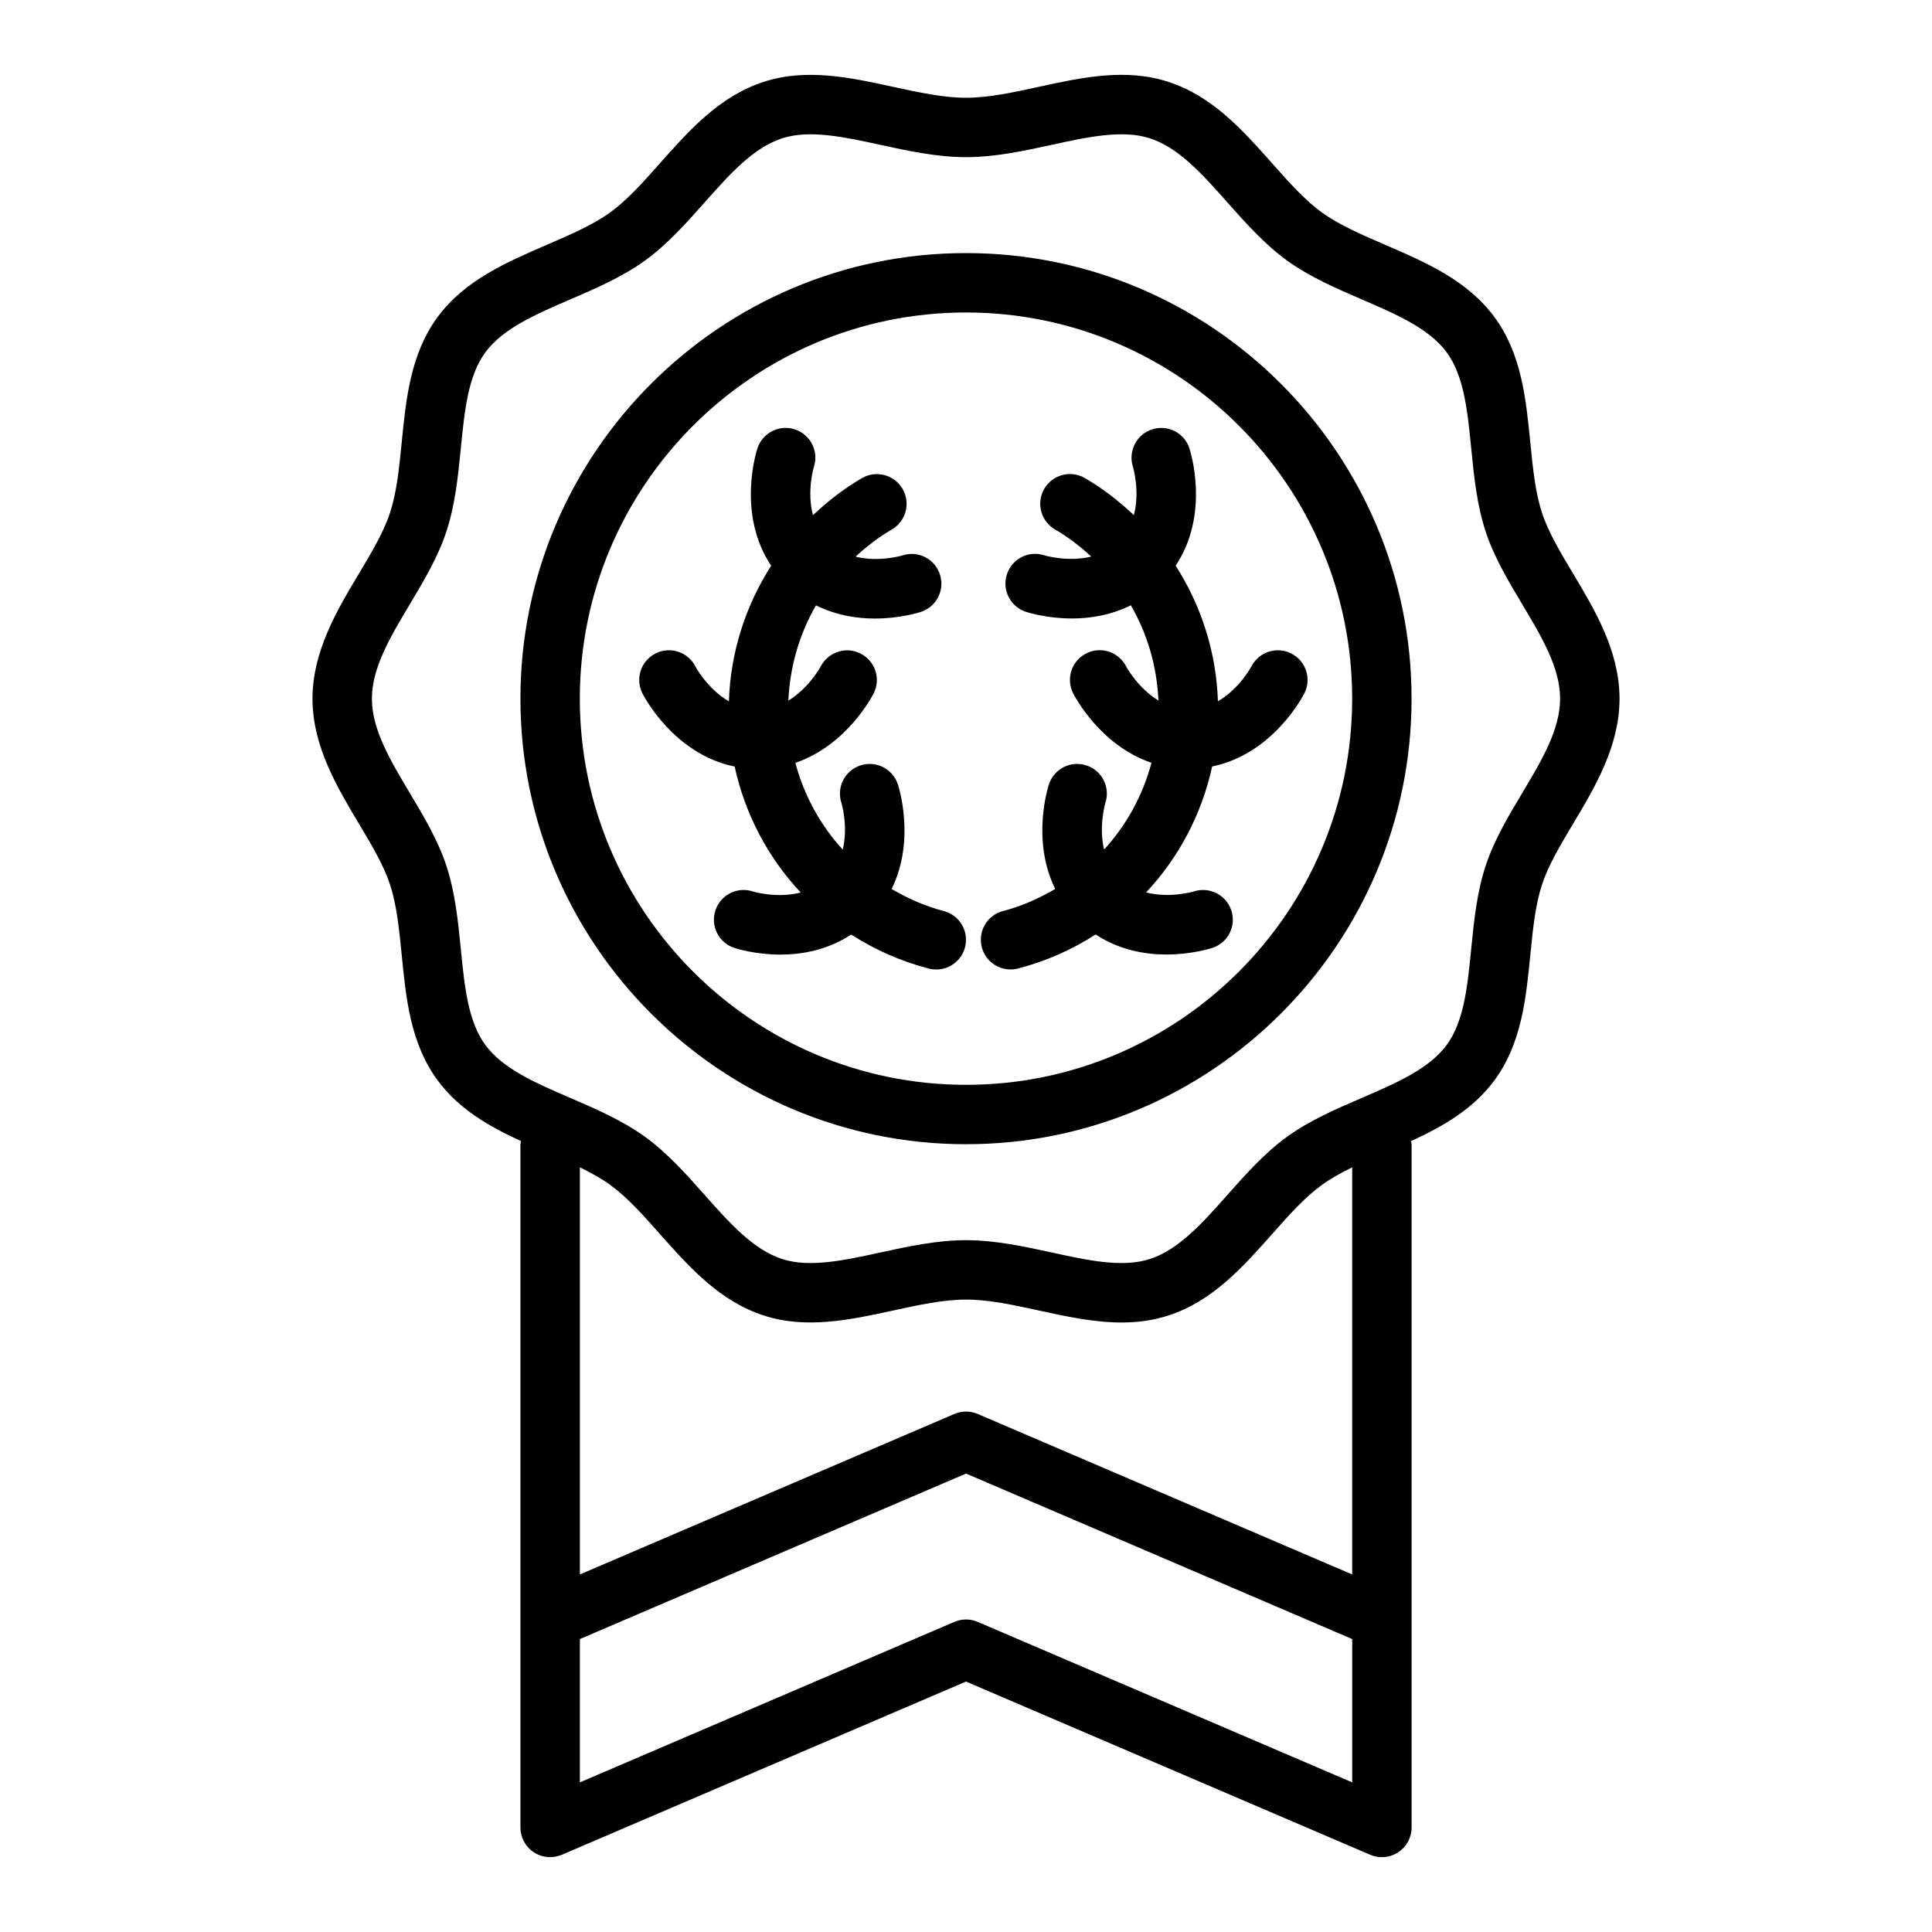
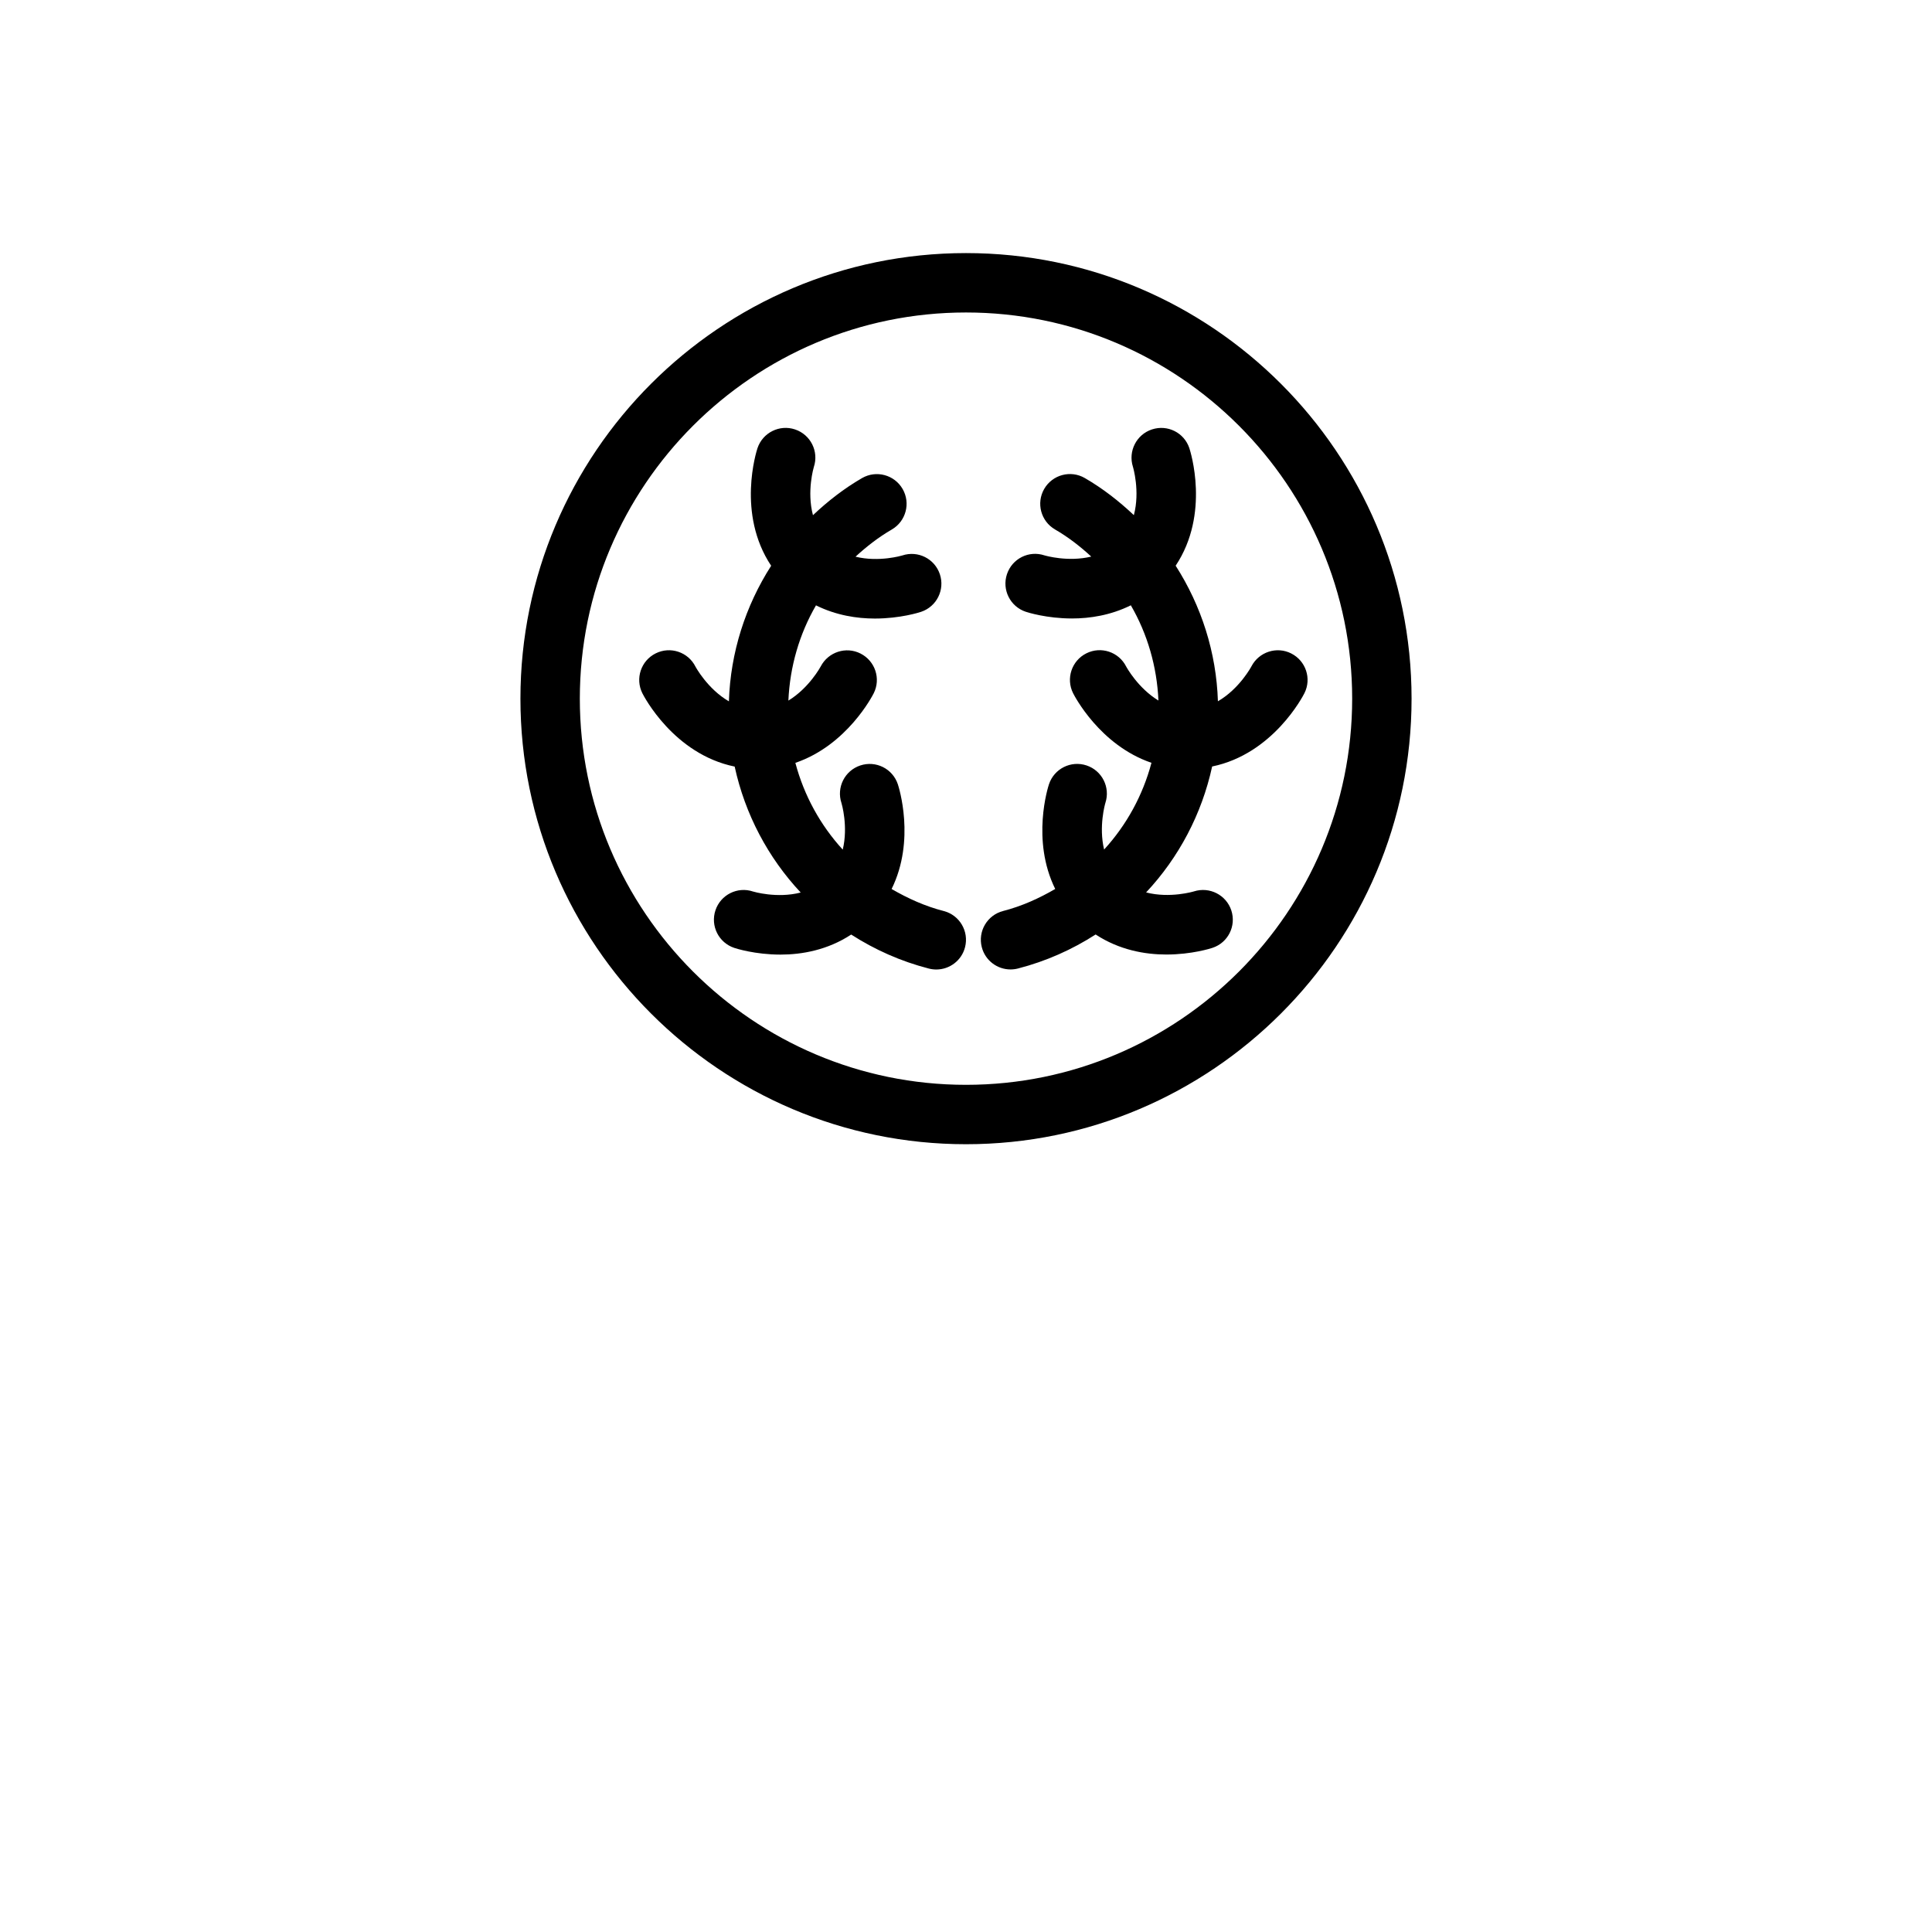
<svg xmlns="http://www.w3.org/2000/svg" fill="#000000" width="800px" height="800px" version="1.1" viewBox="144 144 512 512">
  <g>
-     <path d="m560.91 296.06c-3.379-5.656-6.574-11-8.262-16.148-1.801-5.496-2.43-11.895-3.102-18.672-1.137-11.512-2.316-23.418-9.453-33.141-7.191-9.809-18.273-14.586-28.988-19.211-6.254-2.699-12.16-5.246-16.797-8.59-4.539-3.277-8.75-8.02-13.203-13.039-7.773-8.758-15.805-17.809-27.59-21.602-11.293-3.648-22.945-1.102-34.215 1.352-6.824 1.488-13.273 2.898-19.297 2.898s-12.473-1.406-19.301-2.891c-11.262-2.457-22.922-4.996-34.215-1.355-11.781 3.793-19.816 12.848-27.586 21.598-4.453 5.019-8.66 9.758-13.203 13.039-4.637 3.344-10.543 5.891-16.801 8.59-10.711 4.625-21.793 9.402-28.988 19.211-7.133 9.727-8.312 21.629-9.453 33.141-0.672 6.777-1.305 13.18-3.102 18.672-1.688 5.152-4.883 10.492-8.266 16.156-5.75 9.621-12.273 20.535-12.273 33.09s6.523 23.465 12.277 33.094c3.379 5.656 6.574 11 8.262 16.148 1.801 5.496 2.43 11.895 3.102 18.672 1.137 11.512 2.316 23.418 9.453 33.141 5.668 7.734 13.762 12.328 22.18 16.195-0.031 0.289-0.168 0.535-0.168 0.828v125.99 0.012 55.059c0 2.644 1.328 5.117 3.539 6.574 2.199 1.457 5 1.707 7.434 0.66l107.11-45.902 107.11 45.902c0.996 0.426 2.047 0.637 3.102 0.637 1.52 0 3.027-0.438 4.332-1.301 2.211-1.453 3.539-3.926 3.539-6.57v-55.059-0.012-125.99c0-0.293-0.137-0.539-0.168-0.824 8.418-3.867 16.508-8.465 22.18-16.195 7.133-9.727 8.312-21.629 9.453-33.141 0.672-6.777 1.305-13.18 3.102-18.672 1.688-5.152 4.883-10.492 8.266-16.156 5.75-9.625 12.273-20.535 12.273-33.09s-6.523-23.469-12.277-33.098zm-255.21 161.95c4.539 3.277 8.75 8.02 13.203 13.039 7.773 8.758 15.805 17.809 27.59 21.602 11.277 3.629 22.938 1.094 34.215-1.352 6.828-1.488 13.277-2.894 19.301-2.894s12.473 1.406 19.301 2.891c7.207 1.57 14.574 3.18 21.906 3.18 4.125 0 8.242-0.512 12.309-1.82 11.781-3.793 19.816-12.848 27.586-21.598 4.453-5.019 8.66-9.758 13.203-13.039 2.379-1.719 5.102-3.227 8.031-4.652v107.88l-99.234-42.527c-1.984-0.852-4.219-0.852-6.203 0l-99.234 42.527v-107.89c2.926 1.43 5.648 2.934 8.027 4.648zm97.41 115.81c-1.984-0.852-4.219-0.852-6.203 0l-99.234 42.527v-37.977l102.34-43.859 102.34 43.859v37.977zm144.29-219.65c-3.68 6.152-7.481 12.516-9.711 19.336-2.336 7.125-3.082 14.699-3.809 22.02-0.973 9.836-1.891 19.125-6.477 25.375-4.668 6.359-13.344 10.102-22.535 14.066-6.758 2.914-13.746 5.926-19.781 10.281-5.945 4.297-10.934 9.918-15.758 15.352-6.66 7.504-12.949 14.586-20.641 17.066-7.242 2.34-16.371 0.355-26.035-1.758-7.34-1.594-14.934-3.246-22.648-3.246-7.719 0-15.309 1.652-22.652 3.25-9.648 2.106-18.777 4.086-26.035 1.758-7.691-2.481-13.984-9.566-20.645-17.07-4.824-5.434-9.812-11.055-15.758-15.348-6.031-4.356-13.023-7.371-19.781-10.285-9.191-3.965-17.867-7.707-22.531-14.062-4.586-6.254-5.504-15.543-6.477-25.379-0.727-7.324-1.473-14.891-3.809-22.02-2.231-6.82-6.031-13.176-9.707-19.328-5.164-8.648-10.047-16.816-10.047-25.023s4.879-16.371 10.043-25.016c3.68-6.152 7.481-12.516 9.711-19.336 2.336-7.125 3.082-14.699 3.809-22.02 0.973-9.836 1.891-19.125 6.477-25.375 4.668-6.359 13.344-10.102 22.535-14.066 6.758-2.914 13.746-5.926 19.781-10.281 5.945-4.297 10.934-9.918 15.758-15.352 6.66-7.504 12.949-14.586 20.641-17.066 7.25-2.324 16.383-0.352 26.035 1.758 7.34 1.594 14.934 3.246 22.652 3.246s15.309-1.652 22.652-3.25c9.652-2.109 18.773-4.082 26.035-1.758 7.691 2.481 13.984 9.566 20.645 17.07 4.824 5.434 9.812 11.055 15.758 15.348 6.031 4.356 13.023 7.371 19.781 10.285 9.191 3.965 17.867 7.707 22.531 14.062 4.586 6.254 5.504 15.543 6.477 25.379 0.727 7.324 1.473 14.891 3.809 22.02 2.231 6.82 6.031 13.176 9.707 19.328 5.164 8.648 10.043 16.816 10.043 25.023s-4.875 16.371-10.043 25.016z" />
    <path d="m400 211.07c-65.109 0-118.08 52.973-118.08 118.08s52.973 118.08 118.08 118.08 118.08-52.973 118.08-118.08c-0.004-65.109-52.973-118.08-118.08-118.08zm0 220.42c-56.43 0-102.34-45.906-102.34-102.34s45.906-102.34 102.34-102.34 102.34 45.906 102.34 102.34-45.906 102.34-102.34 102.34z" />
    <path d="m466.76 329.85c-0.41-12.938-4.387-25.297-11.199-35.934 9.191-13.797 3.887-30.367 3.629-31.148-1.363-4.102-5.777-6.32-9.898-4.969-4.117 1.34-6.367 5.777-5.055 9.902 0.027 0.09 1.941 6.465 0.246 12.816-3.93-3.703-8.223-7.066-12.996-9.828-3.762-2.18-8.578-0.887-10.758 2.871-2.176 3.766-0.891 8.578 2.871 10.758 3.512 2.031 6.668 4.496 9.594 7.184-6.133 1.496-12.176-0.25-12.422-0.328-4.137-1.359-8.547 0.879-9.918 4.988-1.375 4.125 0.852 8.582 4.977 9.961 0.422 0.141 5.504 1.781 12.266 1.781 4.715 0 10.242-0.836 15.586-3.492 4.41 7.598 6.918 16.254 7.316 25.238-5.426-3.293-8.465-8.84-8.562-9.027-1.953-3.859-6.664-5.426-10.539-3.481-3.891 1.945-5.465 6.672-3.519 10.562 0.336 0.672 7.078 13.785 20.77 18.449-2.297 8.656-6.613 16.492-12.547 22.988-1.473-6.117 0.266-12.129 0.34-12.371 1.348-4.113-0.879-8.543-4.988-9.918-4.144-1.375-8.586 0.855-9.961 4.977-0.238 0.719-4.75 14.773 1.652 27.758-4.273 2.481-8.836 4.559-13.805 5.836-4.207 1.082-6.742 5.375-5.656 9.586 0.914 3.551 4.109 5.906 7.617 5.906 0.648 0 1.309-0.082 1.969-0.25 7.461-1.922 14.367-5.016 20.586-9.016 6.266 4.117 13.082 5.312 18.727 5.312 6.762 0 11.844-1.637 12.262-1.781 4.109-1.367 6.312-5.785 4.973-9.898-1.344-4.117-5.781-6.367-9.902-5.055-0.082 0.031-6.375 1.914-12.684 0.277 8.648-9.234 14.75-20.734 17.5-33.375 16.172-3.316 24.094-18.703 24.461-19.434 1.934-3.871 0.367-8.551-3.484-10.512-3.863-1.973-8.59-0.414-10.574 3.426-0.039 0.094-3.188 5.945-8.871 9.238z" />
    <path d="m394.09 385.43c-4.969-1.277-9.531-3.356-13.805-5.836 6.402-12.984 1.891-27.039 1.652-27.758-1.375-4.121-5.812-6.356-9.961-4.977-4.125 1.375-6.356 5.836-4.977 9.961 0.031 0.086 1.836 6.148 0.336 12.34-5.938-6.496-10.258-14.336-12.555-22.996 13.691-4.664 20.43-17.777 20.77-18.449 1.934-3.871 0.367-8.551-3.484-10.512-3.867-1.973-8.586-0.414-10.574 3.426-0.039 0.082-3.086 5.707-8.562 9.035 0.398-8.984 2.906-17.641 7.316-25.238 5.344 2.656 10.871 3.496 15.586 3.496 6.762 0 11.844-1.637 12.266-1.781 4.125-1.375 6.356-5.836 4.977-9.961-1.371-4.121-5.812-6.356-9.961-4.977-0.078 0.027-6.18 1.852-12.391 0.324 2.926-2.691 6.09-5.16 9.605-7.195 3.762-2.18 5.047-6.992 2.871-10.758-2.176-3.758-6.996-5.051-10.758-2.871-4.773 2.762-9.07 6.121-12.996 9.828-1.695-6.348 0.215-12.715 0.23-12.77 1.375-4.125-0.852-8.578-4.981-9.957-4.113-1.383-8.582 0.852-9.957 4.977-0.258 0.781-5.559 17.352 3.629 31.148-6.812 10.637-10.789 22.996-11.199 35.934-5.68-3.293-8.824-9.137-8.852-9.188-1.945-3.883-6.664-5.473-10.562-3.519-3.891 1.945-5.465 6.672-3.519 10.562 0.367 0.73 8.289 16.121 24.461 19.434 2.75 12.641 8.852 24.145 17.5 33.375-6.305 1.637-12.582-0.246-12.637-0.266-4.113-1.387-8.582 0.852-9.957 4.977-1.375 4.129 0.852 8.582 4.981 9.961 0.418 0.141 5.496 1.781 12.262 1.781 5.648 0 12.465-1.195 18.73-5.312 6.219 3.996 13.125 7.094 20.586 9.012 0.66 0.168 1.32 0.25 1.969 0.25 3.504 0 6.707-2.356 7.617-5.906 1.086-4.223-1.445-8.512-5.656-9.594z" />
  </g>
</svg>